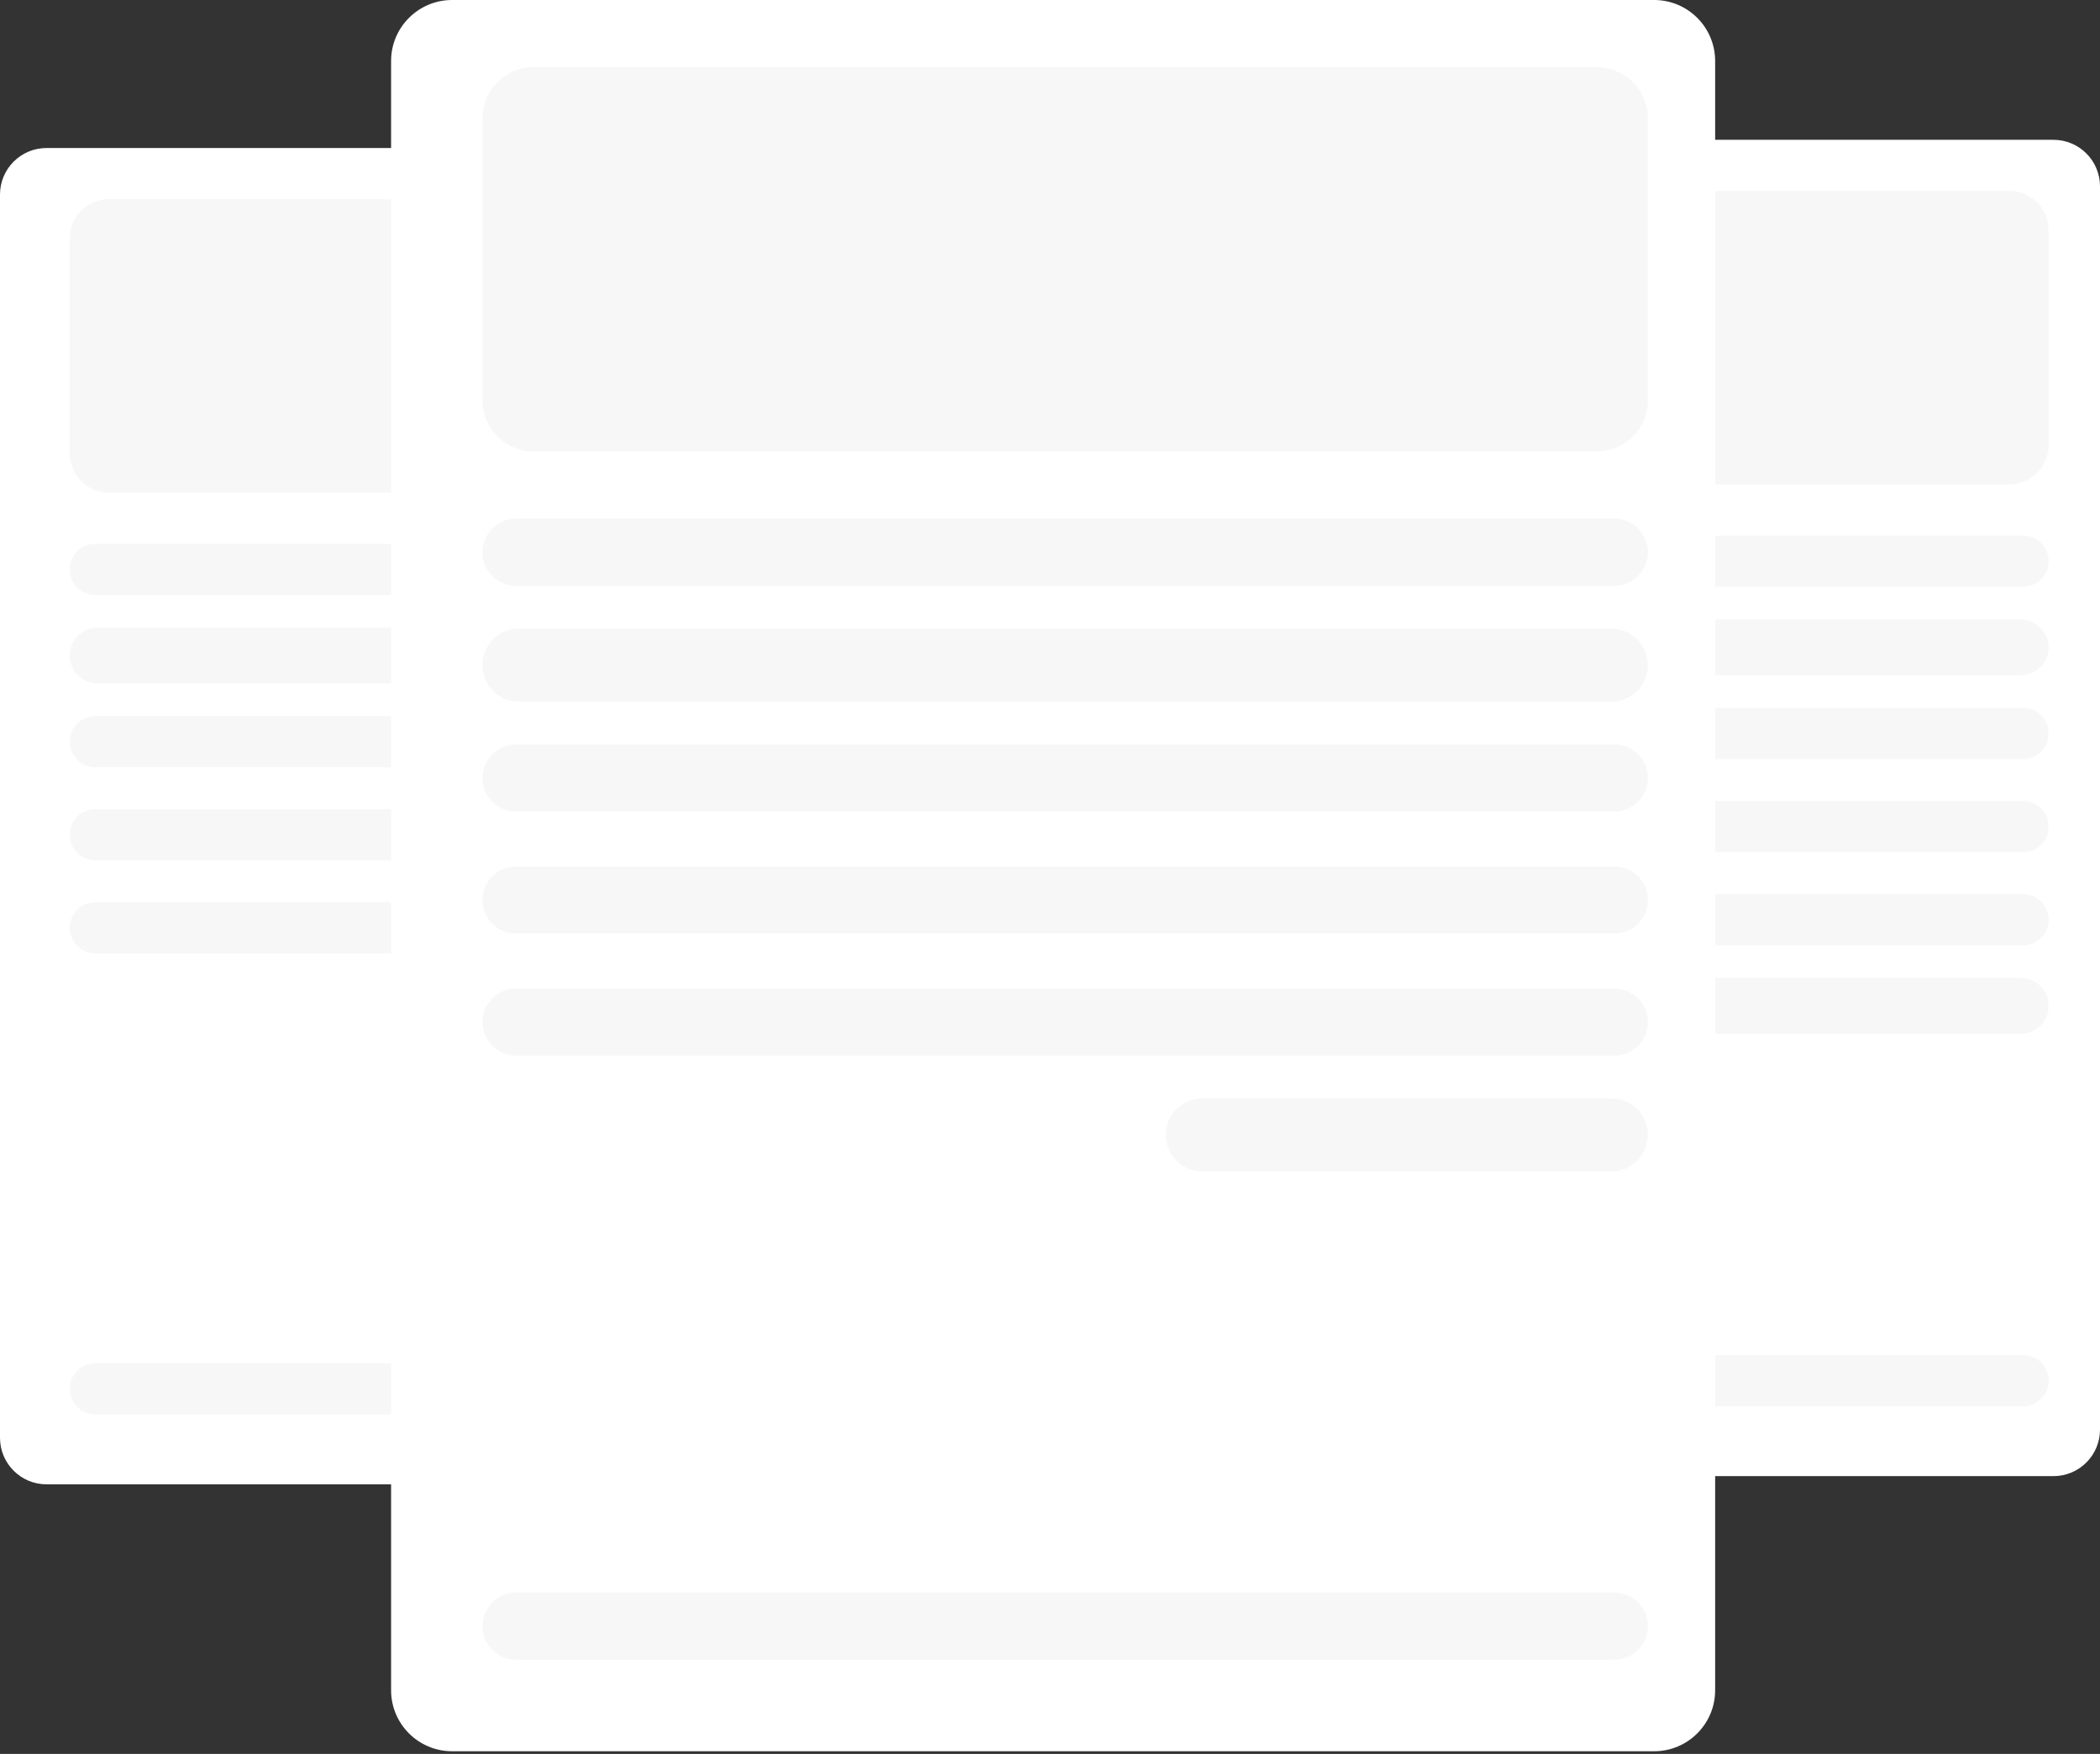
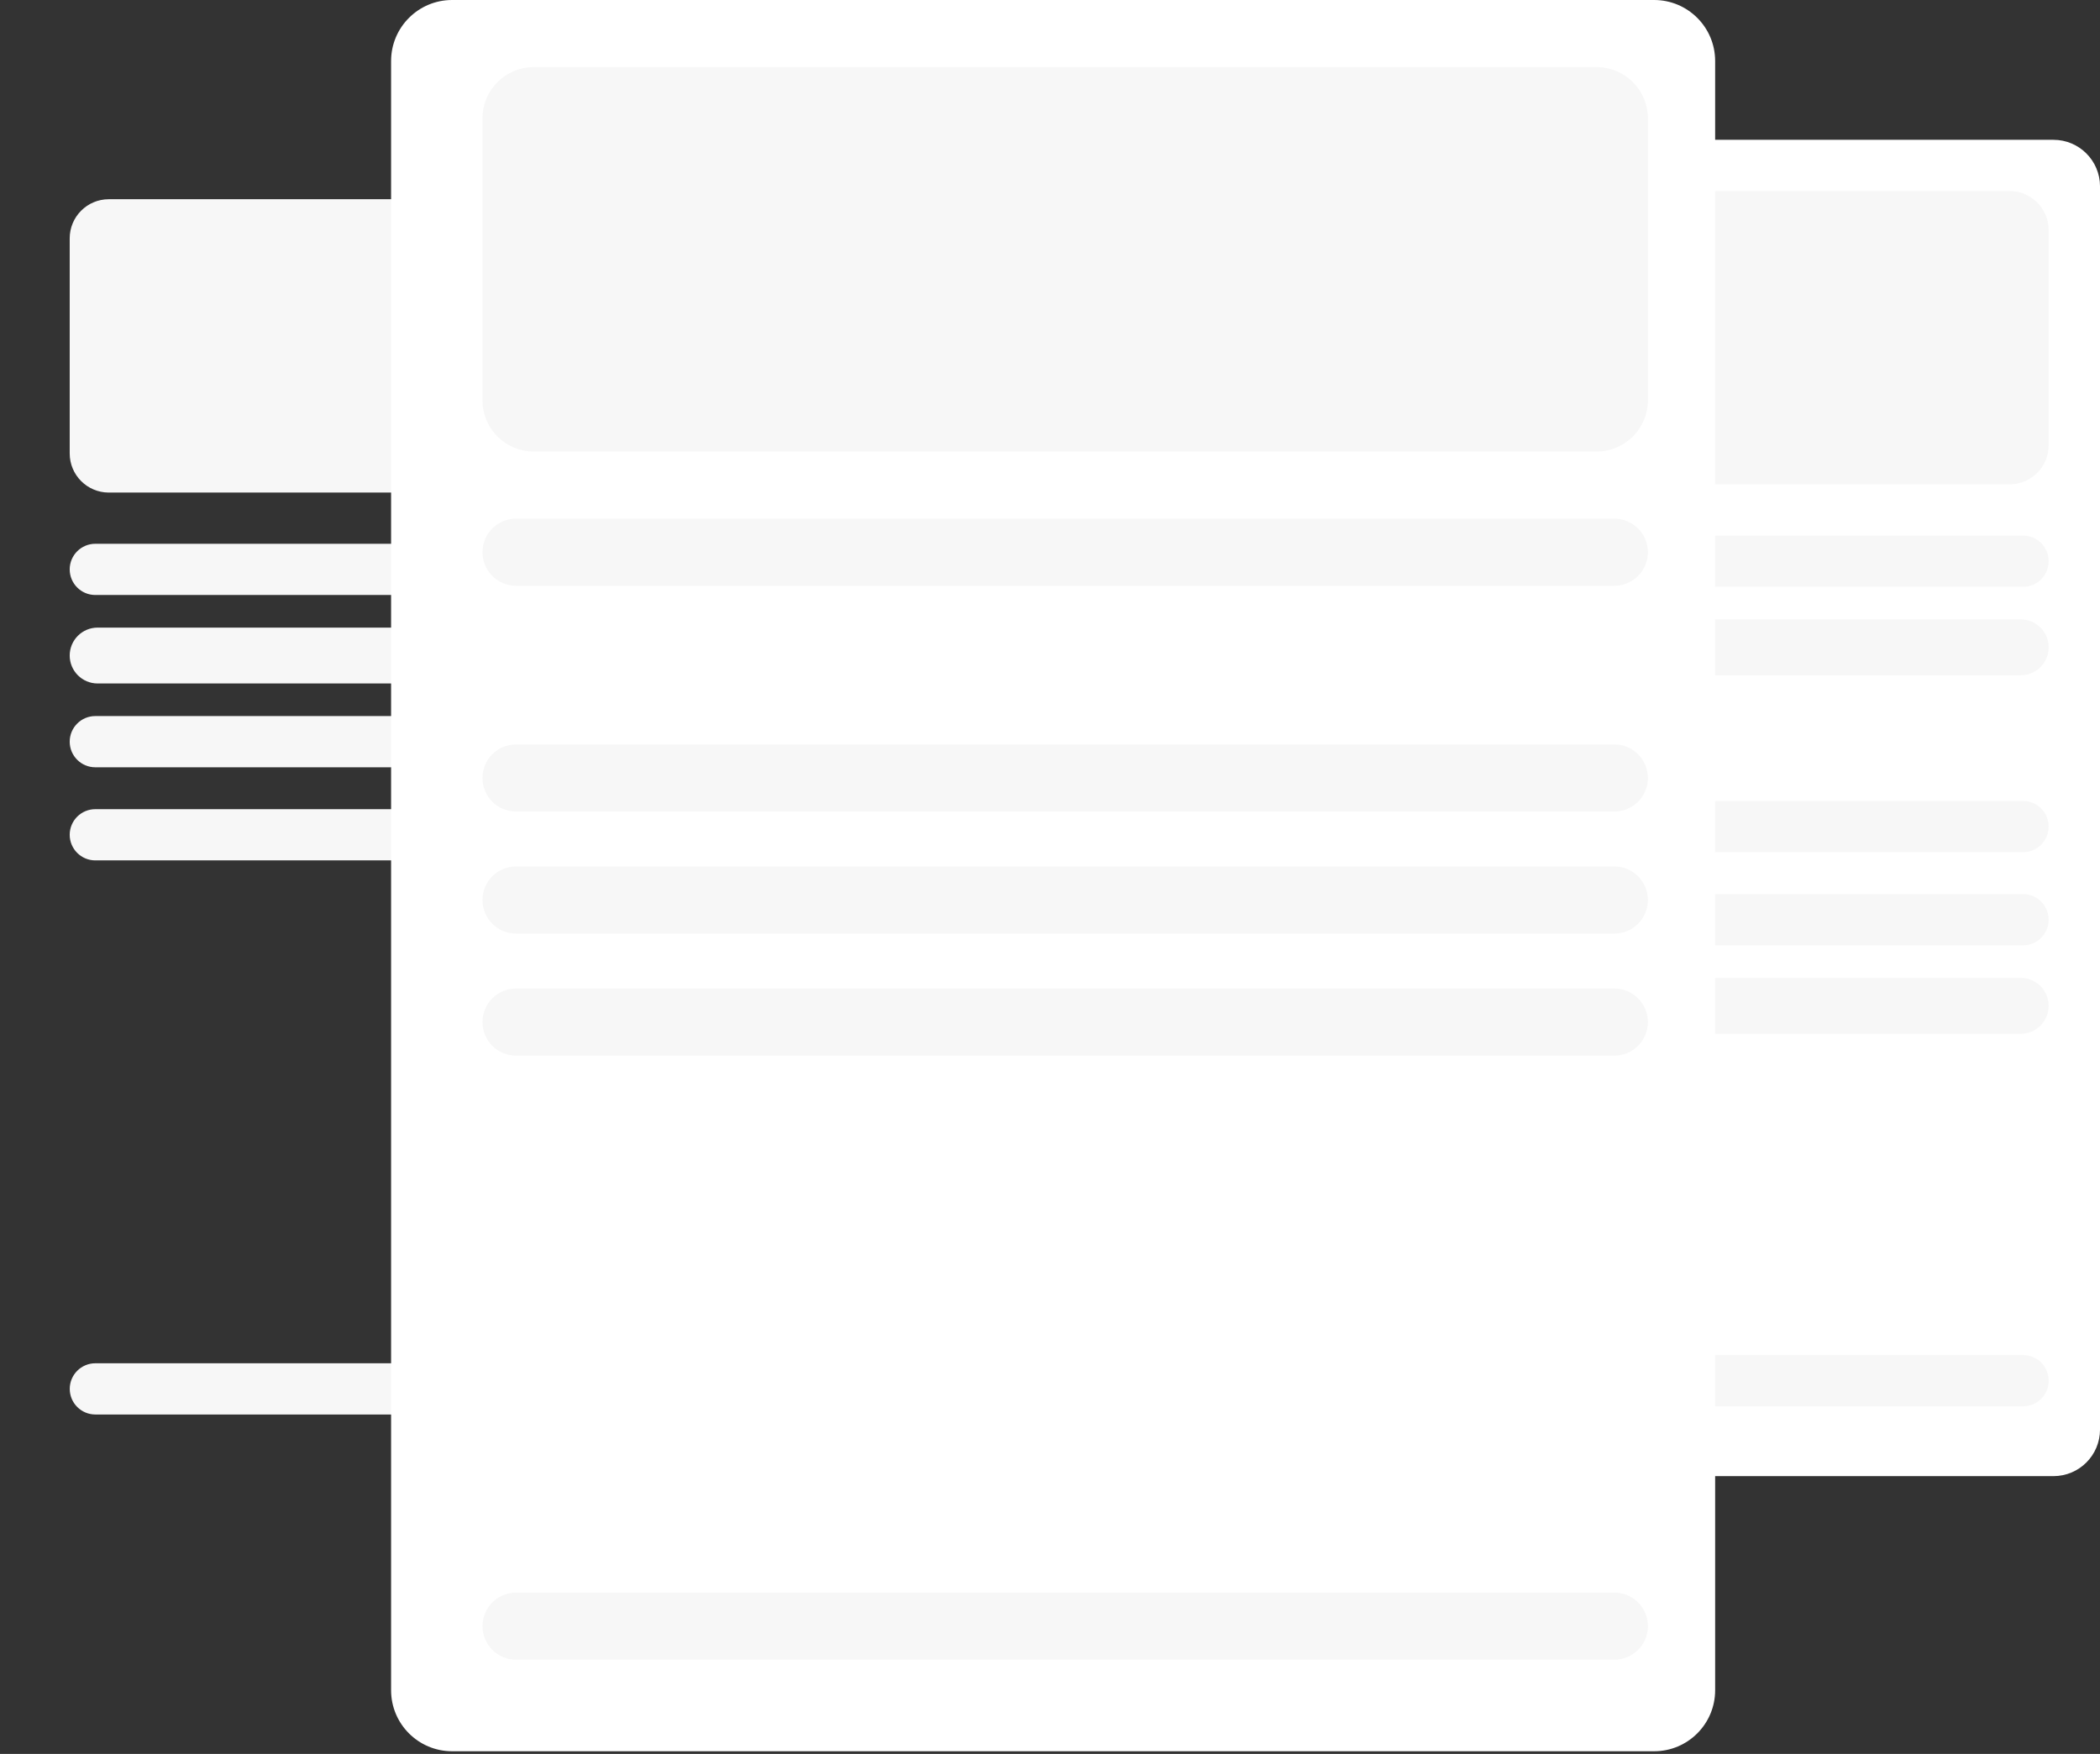
<svg xmlns="http://www.w3.org/2000/svg" fill="none" height="100%" overflow="visible" preserveAspectRatio="none" style="display: block;" viewBox="0 0 364 304" width="100%">
  <rect x="0" y="0" width="364" height="304" fill="#333333" stroke="none" />
  <g id="Group 2055248393">
    <g id="Vector">
-       <path d="M0 33.725C0 29.267 3.613 25.654 8.07 25.654H167.056C171.513 25.654 175.127 29.267 175.127 33.725V249.203C175.127 253.66 171.513 257.273 167.056 257.273H8.07C3.613 257.273 0 253.66 0 249.203V33.725Z" fill="white" />
      <path d="M12.082 41.309C12.082 37.565 15.117 34.53 18.861 34.53H159.447C163.191 34.53 166.226 37.565 166.226 41.309V78.594C166.226 82.338 163.191 85.374 159.447 85.374H18.861C15.117 85.374 12.082 82.338 12.082 78.594V41.309Z" fill="#F7F7F7" />
      <path d="M12.082 98.69C12.082 96.238 14.069 94.251 16.521 94.251H161.787C164.238 94.251 166.226 96.238 166.226 98.69C166.226 101.141 164.238 103.128 161.787 103.128H16.521C14.069 103.128 12.082 101.141 12.082 98.69Z" fill="#F7F7F7" />
      <path d="M12.082 113.622C12.082 110.947 14.25 108.779 16.924 108.779H161.384C164.058 108.779 166.226 110.947 166.226 113.622C166.226 116.296 164.058 118.464 161.384 118.464H16.924C14.25 118.464 12.082 116.296 12.082 113.622Z" fill="#F7F7F7" />
      <path d="M12.082 128.551C12.082 126.1 14.069 124.112 16.521 124.112H161.787C164.238 124.112 166.226 126.1 166.226 128.551C166.226 131.002 164.238 132.99 161.787 132.99H16.521C14.069 132.99 12.082 131.002 12.082 128.551Z" fill="#F7F7F7" />
      <path d="M12.082 144.69C12.082 142.238 14.069 140.251 16.521 140.251H161.787C164.238 140.251 166.226 142.238 166.226 144.69C166.226 147.141 164.238 149.128 161.787 149.128H16.521C14.069 149.128 12.082 147.141 12.082 144.69Z" fill="#F7F7F7" />
-       <path d="M12.082 160.834C12.082 158.383 14.069 156.396 16.521 156.396H161.787C164.238 156.396 166.226 158.383 166.226 160.834C166.226 163.286 164.238 165.273 161.787 165.273H16.521C14.069 165.273 12.082 163.286 12.082 160.834Z" fill="#F7F7F7" />
      <path d="M102.469 175.762C102.469 173.088 104.637 170.92 107.311 170.92H161.382C164.057 170.92 166.225 173.088 166.225 175.762C166.225 178.436 164.057 180.604 161.382 180.604H107.311C104.637 180.604 102.469 178.436 102.469 175.762Z" fill="#F7F7F7" />
      <path d="M12.09 240.729C12.09 238.277 14.077 236.29 16.529 236.29H161.795C164.246 236.29 166.234 238.277 166.234 240.729C166.234 243.18 164.246 245.167 161.795 245.167H16.529C14.077 245.167 12.09 243.18 12.09 240.729Z" fill="#F7F7F7" />
    </g>
    <g id="Vector_2">
      <path d="M188.875 32.303C188.875 27.846 192.488 24.232 196.945 24.232H355.931C360.388 24.232 364.002 27.846 364.002 32.303V247.781C364.002 252.238 360.388 255.851 355.931 255.851H196.945C192.488 255.851 188.875 252.238 188.875 247.781V32.303Z" fill="white" />
      <path d="M200.957 39.888C200.957 36.144 203.992 33.108 207.736 33.108H348.322C352.066 33.108 355.101 36.144 355.101 39.888V77.172C355.101 80.916 352.066 83.952 348.322 83.952H207.736C203.992 83.952 200.957 80.916 200.957 77.172V39.888Z" fill="#F7F7F7" />
      <path d="M200.957 97.269C200.957 94.817 202.944 92.83 205.396 92.83H350.662C353.113 92.83 355.101 94.817 355.101 97.269C355.101 99.72 353.113 101.707 350.662 101.707H205.396C202.944 101.707 200.957 99.72 200.957 97.269Z" fill="#F7F7F7" />
      <path d="M200.957 112.2C200.957 109.525 203.125 107.357 205.799 107.357H350.259C352.933 107.357 355.101 109.525 355.101 112.2C355.101 114.874 352.933 117.042 350.259 117.042H205.799C203.125 117.042 200.957 114.874 200.957 112.2Z" fill="#F7F7F7" />
-       <path d="M200.957 127.129C200.957 124.678 202.944 122.69 205.396 122.69H350.662C353.113 122.69 355.101 124.678 355.101 127.129C355.101 129.581 353.113 131.568 350.662 131.568H205.396C202.944 131.568 200.957 129.581 200.957 127.129Z" fill="#F7F7F7" />
      <path d="M200.957 143.269C200.957 140.817 202.944 138.83 205.396 138.83H350.662C353.113 138.83 355.101 140.817 355.101 143.269C355.101 145.72 353.113 147.707 350.662 147.707H205.396C202.944 147.707 200.957 145.72 200.957 143.269Z" fill="#F7F7F7" />
-       <path d="M200.957 159.412C200.957 156.961 202.944 154.974 205.396 154.974H350.662C353.113 154.974 355.101 156.961 355.101 159.412C355.101 161.864 353.113 163.851 350.662 163.851H205.396C202.944 163.851 200.957 161.864 200.957 159.412Z" fill="#F7F7F7" />
+       <path d="M200.957 159.412C200.957 156.961 202.944 154.974 205.396 154.974H350.662C353.113 154.974 355.101 156.961 355.101 159.412C355.101 161.864 353.113 163.851 350.662 163.851H205.396C202.944 163.851 200.957 161.864 200.957 159.412" fill="#F7F7F7" />
      <path d="M291.344 174.34C291.344 171.666 293.512 169.498 296.186 169.498H350.257C352.932 169.498 355.1 171.666 355.1 174.34C355.1 177.015 352.932 179.182 350.257 179.182H296.186C293.512 179.182 291.344 177.015 291.344 174.34Z" fill="#F7F7F7" />
      <path d="M200.965 239.307C200.965 236.855 202.952 234.868 205.404 234.868H350.67C353.121 234.868 355.109 236.855 355.109 239.307C355.109 241.758 353.121 243.746 350.67 243.746H205.404C202.952 243.746 200.965 241.758 200.965 239.307Z" fill="#F7F7F7" />
    </g>
    <g id="Vector_3">
      <path d="M67.789 10.576C67.789 4.735 72.524 0 78.365 0H286.716C292.557 0 297.292 4.735 297.292 10.576V292.96C297.292 298.801 292.557 303.536 286.716 303.536H78.365C72.524 303.536 67.789 298.801 67.789 292.96V10.576Z" fill="white" />
      <path d="M83.629 20.516C83.629 15.609 87.606 11.632 92.513 11.632H276.75C281.656 11.632 285.634 15.609 285.634 20.516V69.378C285.634 74.284 281.656 78.262 276.75 78.262H92.513C87.606 78.262 83.629 74.284 83.629 69.378V20.516Z" fill="#F7F7F7" />
      <path d="M83.629 95.712C83.629 92.5 86.233 89.895 89.446 89.895H279.817C283.029 89.895 285.634 92.5 285.634 95.712C285.634 98.925 283.029 101.529 279.817 101.529H89.446C86.233 101.529 83.629 98.925 83.629 95.712Z" fill="#F7F7F7" />
-       <path d="M83.629 115.281C83.629 111.777 86.47 108.936 89.975 108.936H279.288C282.793 108.936 285.634 111.777 285.634 115.281C285.634 118.786 282.793 121.627 279.288 121.627H89.975C86.47 121.627 83.629 118.786 83.629 115.281Z" fill="#F7F7F7" />
      <path d="M83.629 134.845C83.629 131.633 86.233 129.028 89.446 129.028H279.817C283.029 129.028 285.634 131.633 285.634 134.845C285.634 138.058 283.029 140.662 279.817 140.662H89.446C86.233 140.662 83.629 138.058 83.629 134.845Z" fill="#F7F7F7" />
      <path d="M83.629 155.997C83.629 152.784 86.233 150.18 89.446 150.18H279.817C283.029 150.18 285.634 152.784 285.634 155.997C285.634 159.209 283.029 161.813 279.817 161.813H89.446C86.233 161.813 83.629 159.209 83.629 155.997Z" fill="#F7F7F7" />
      <path d="M83.629 177.153C83.629 173.94 86.233 171.336 89.446 171.336H279.817C283.029 171.336 285.634 173.94 285.634 177.153C285.634 180.365 283.029 182.97 279.817 182.97H89.446C86.233 182.97 83.629 180.365 83.629 177.153Z" fill="#F7F7F7" />
-       <path d="M202.074 196.717C202.074 193.212 204.915 190.371 208.42 190.371H279.28C282.785 190.371 285.626 193.212 285.626 196.717C285.626 200.221 282.785 203.062 279.28 203.062H208.42C204.915 203.062 202.074 200.221 202.074 196.717Z" fill="#F7F7F7" />
      <path d="M83.633 281.853C83.633 278.64 86.237 276.036 89.45 276.036H279.821C283.033 276.036 285.638 278.64 285.638 281.853C285.638 285.066 283.033 287.67 279.821 287.67H89.45C86.237 287.67 83.633 285.066 83.633 281.853Z" fill="#F7F7F7" />
    </g>
  </g>
</svg>